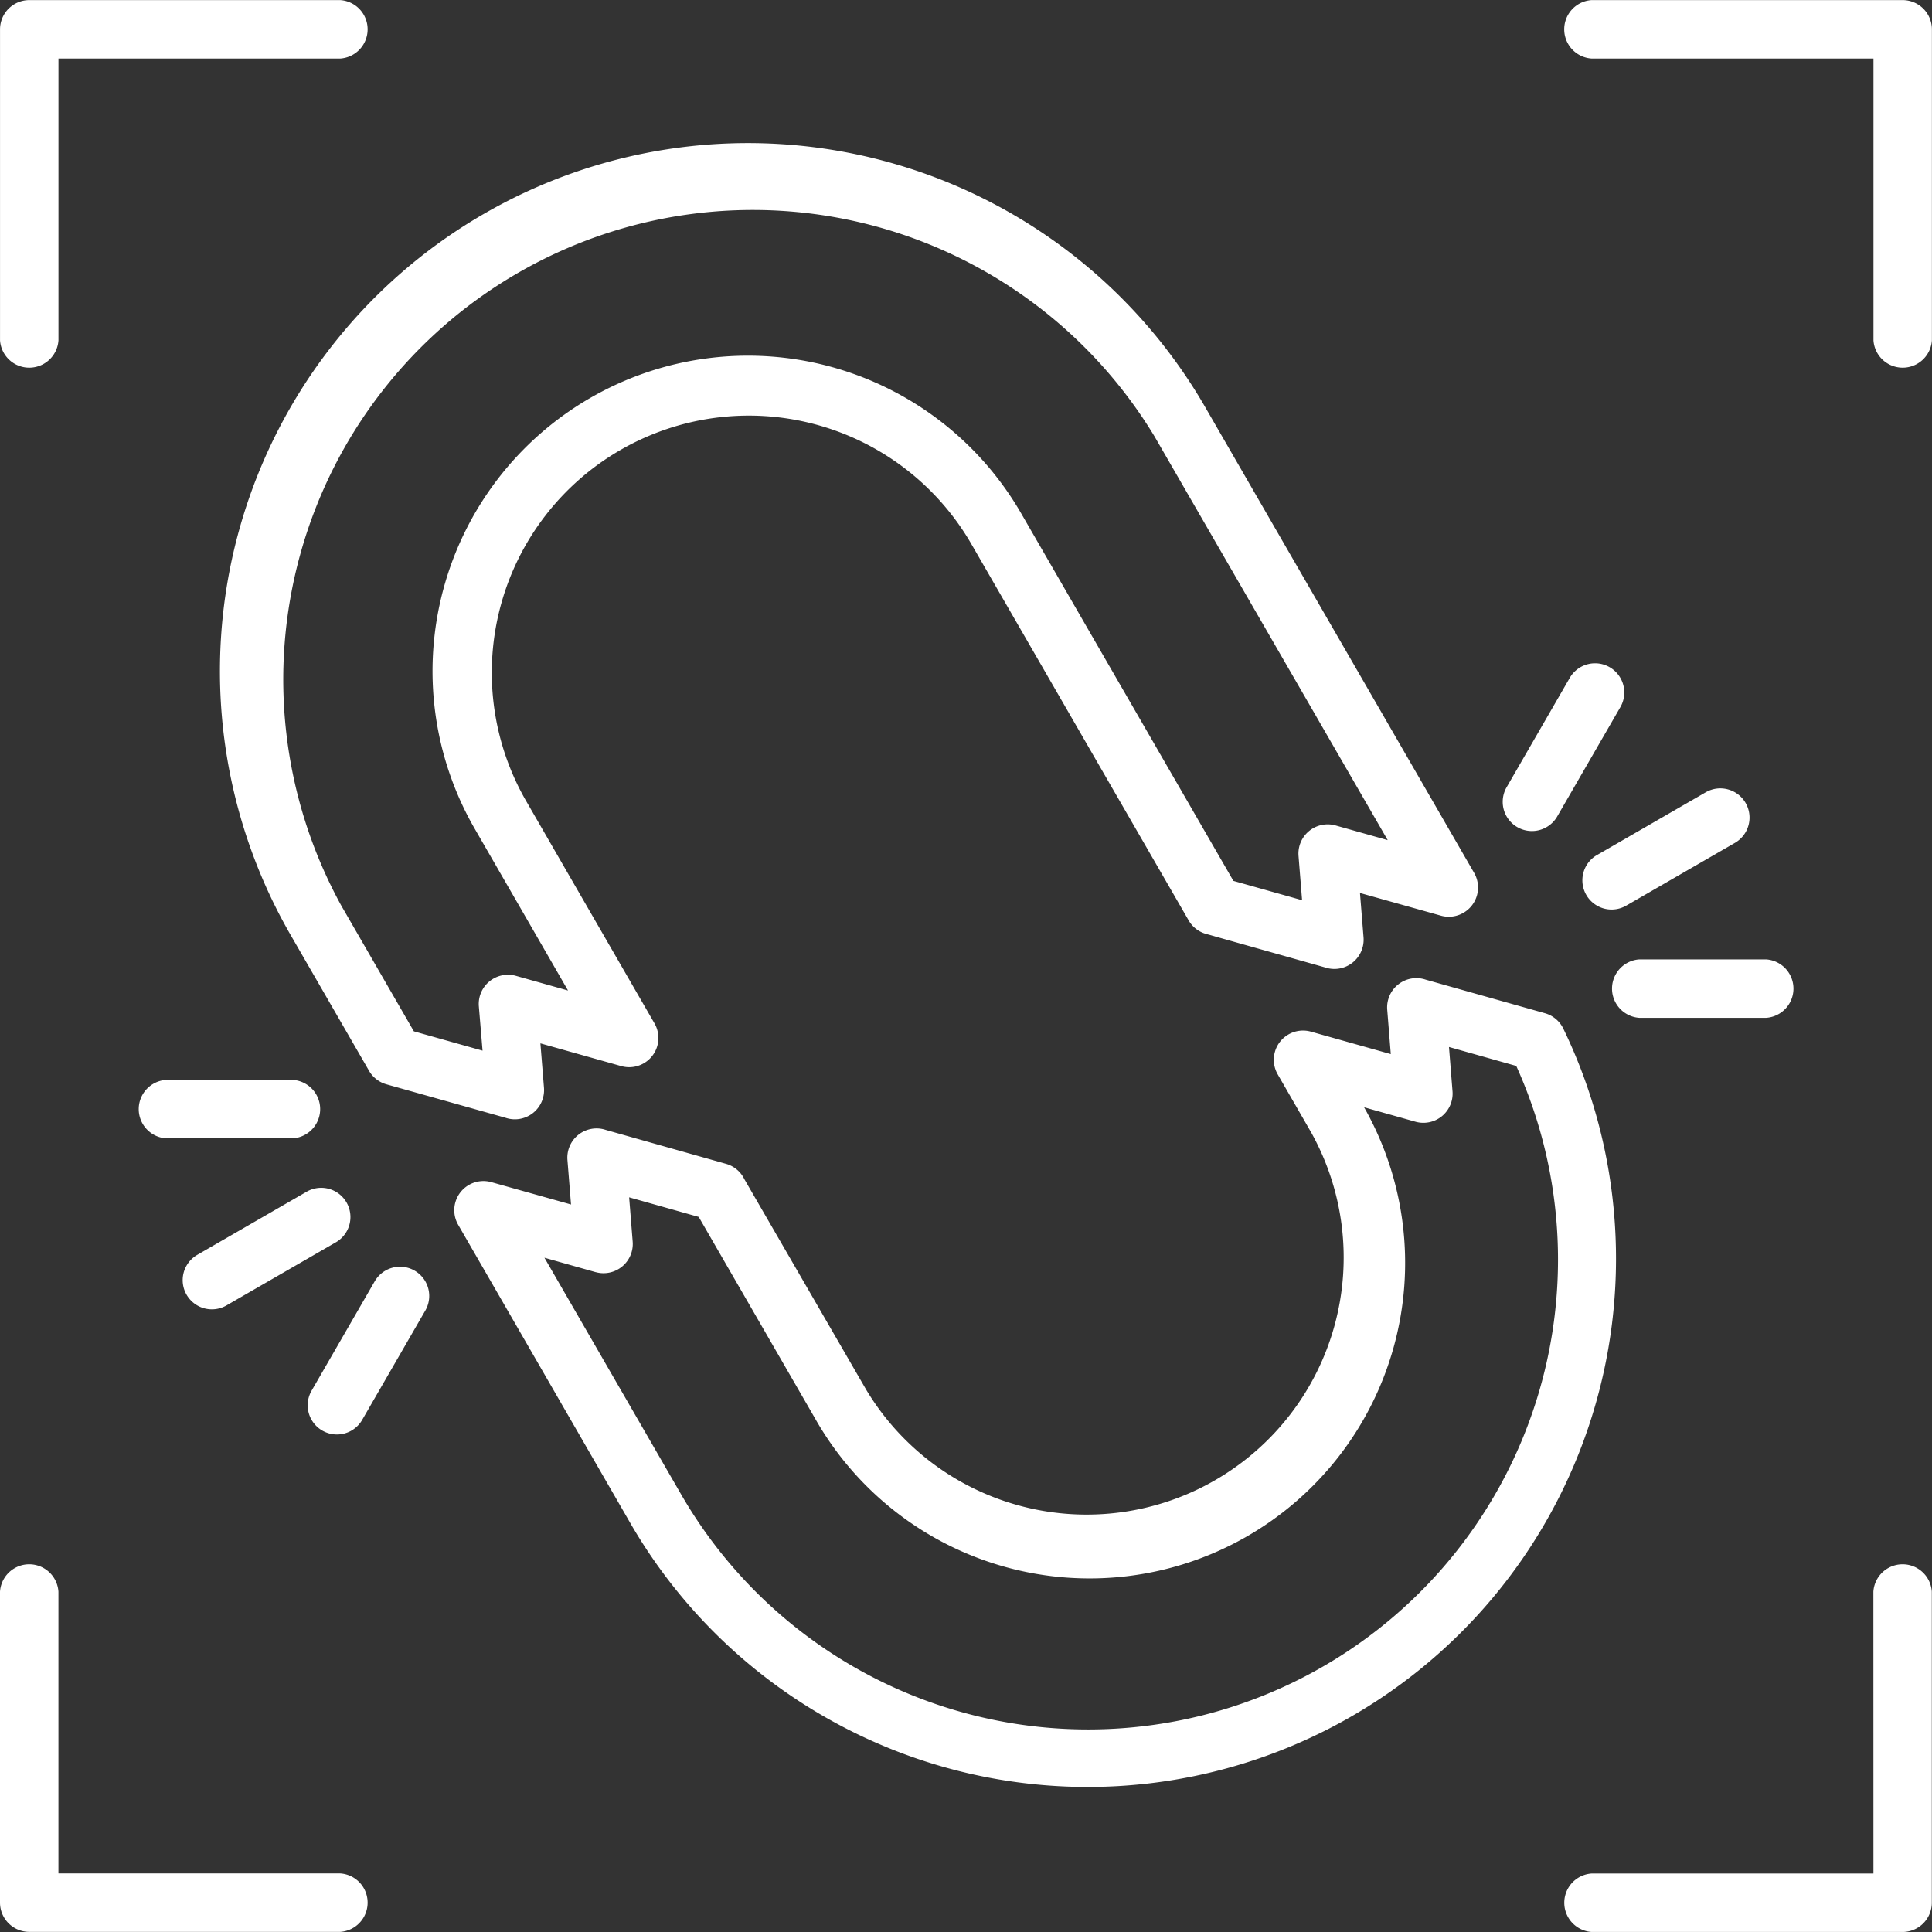
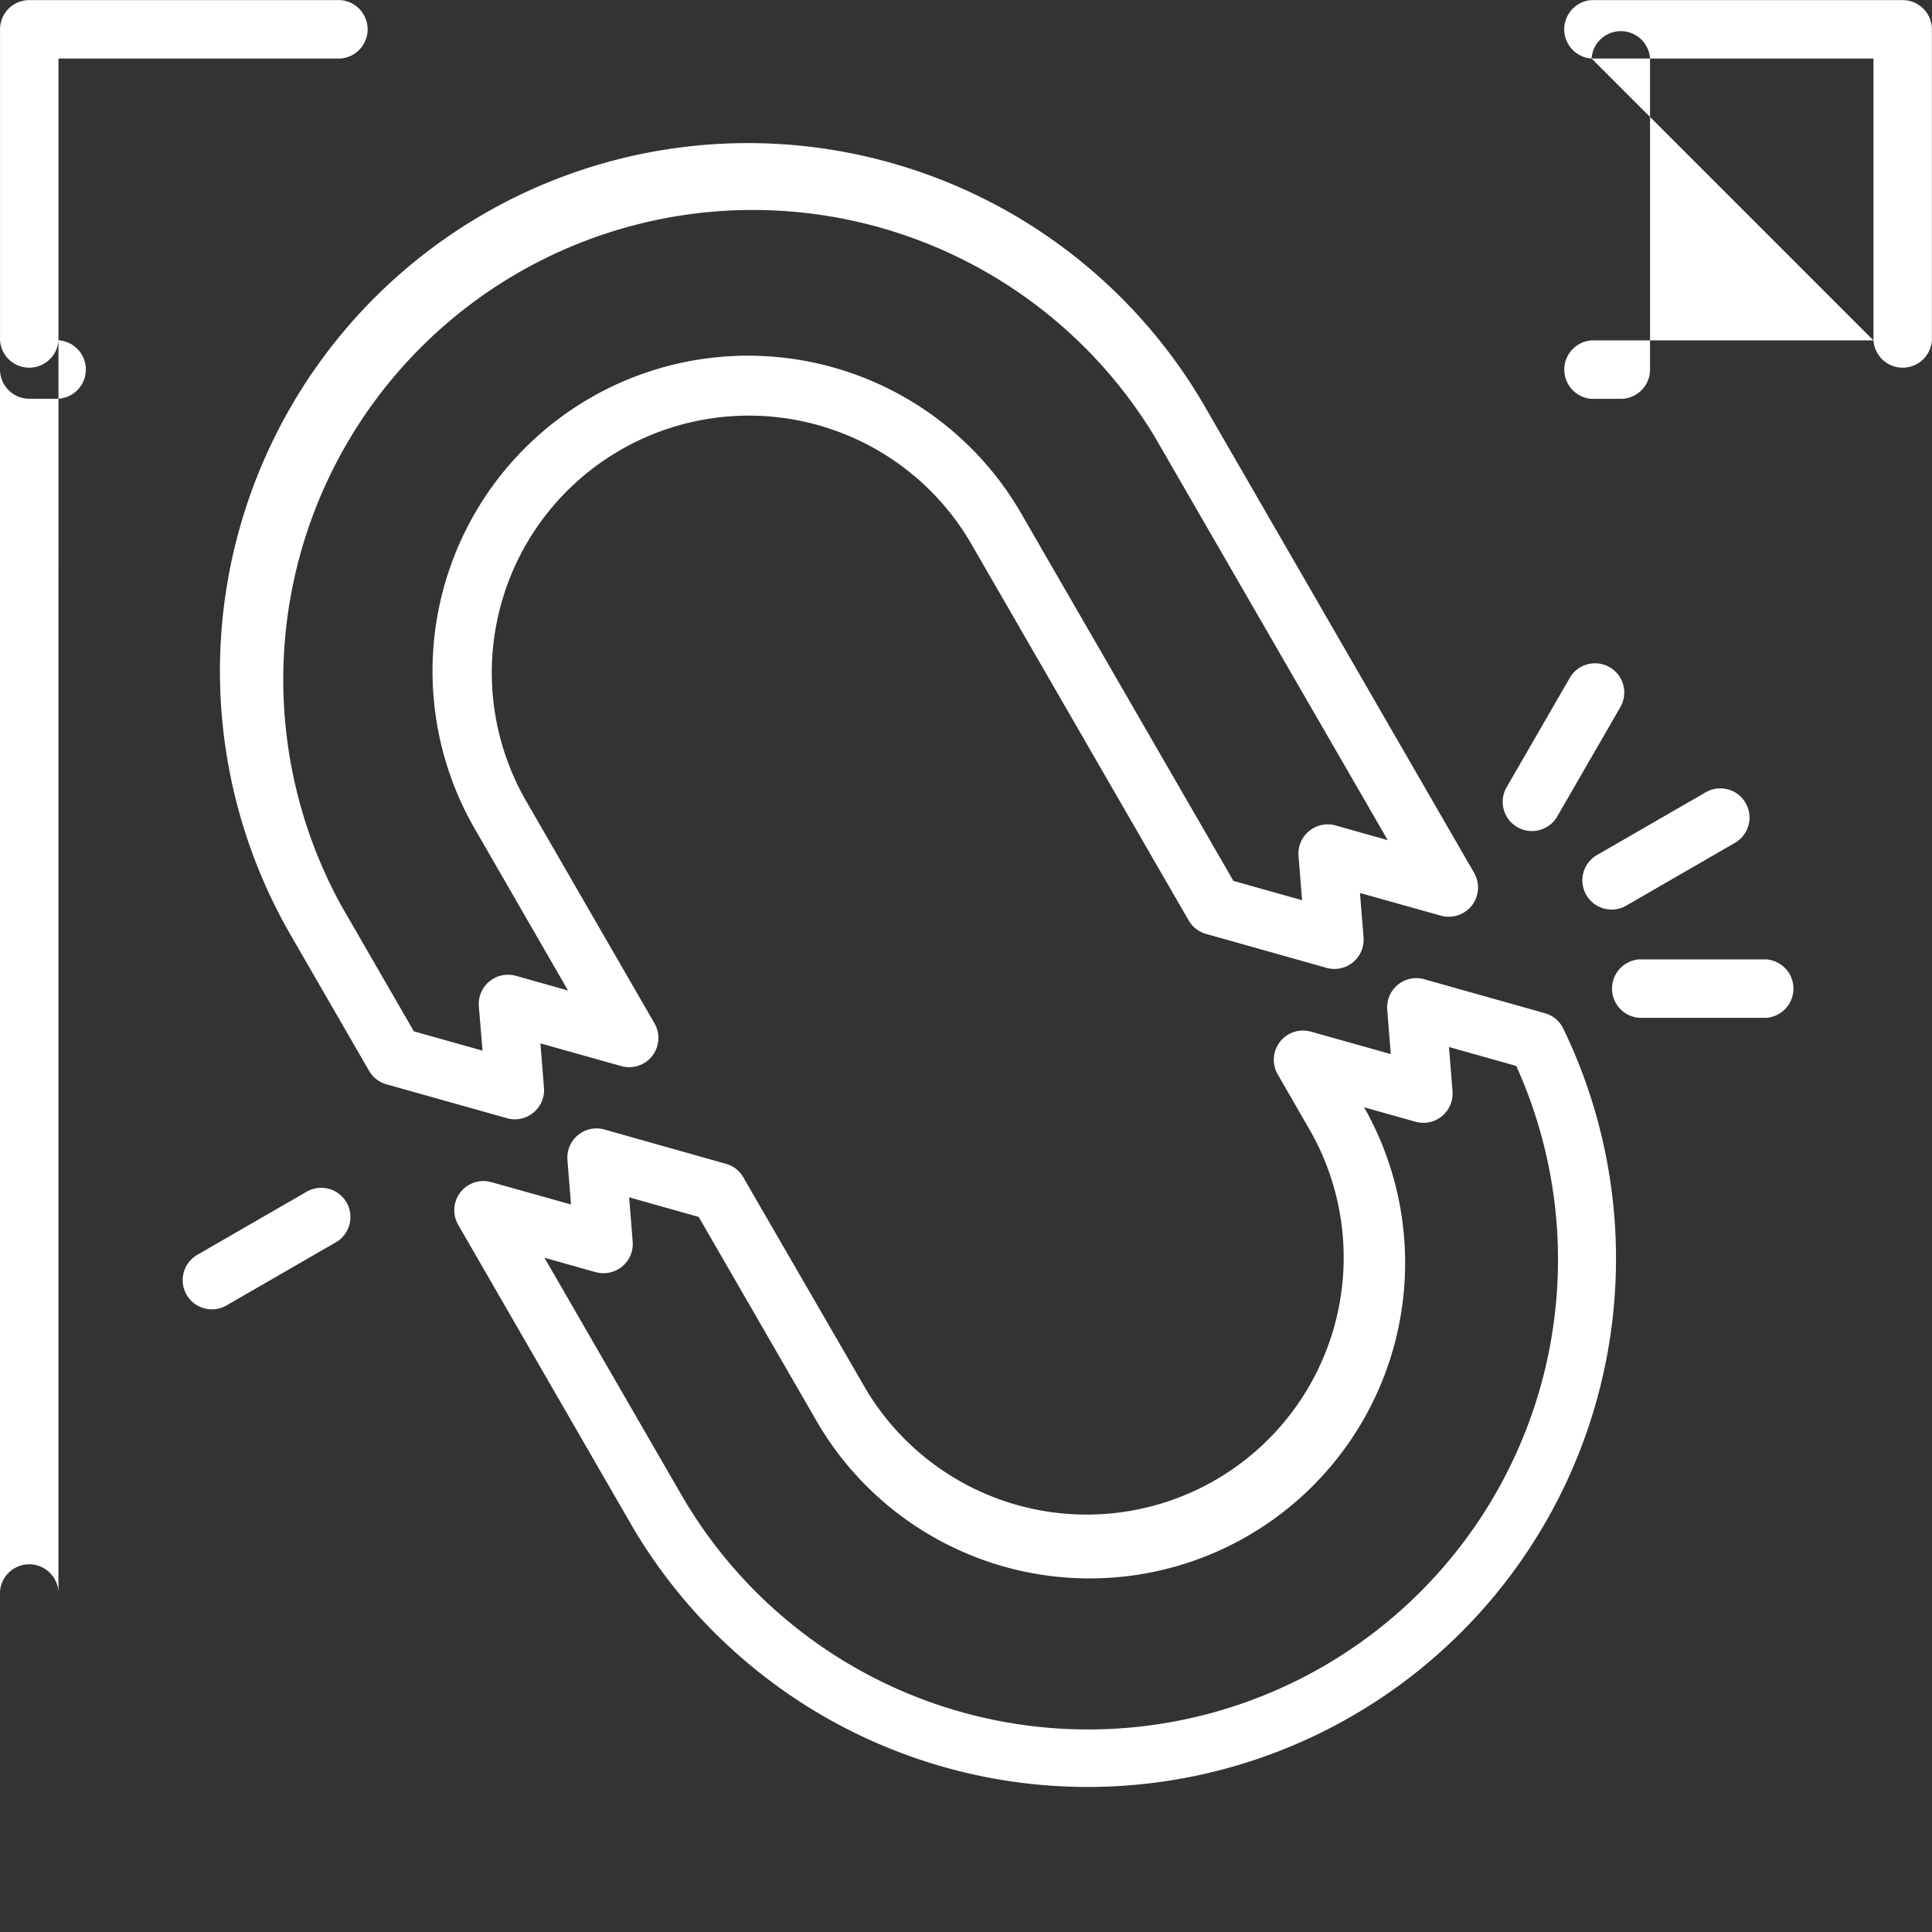
<svg xmlns="http://www.w3.org/2000/svg" width="62.814" height="62.814" viewBox="0 0 62.814 62.814">
  <rect x="0" y="0" width="62.814" height="62.814" fill="#333333" stroke="none" />
  <defs>
    <style>
      .cls-1 {
        fill: #fff;
        fill-rule: evenodd;
      }
    </style>
  </defs>
-   <path id="noun-constraint-6543134" class="cls-1" d="M71.985,94.8l-2.535-4.39h0A17.166,17.166,0,0,1,99.182,73.243l8.745,15.145h0a.951.951,0,0,1-1.078,1.391l-2.634-.738.116,1.443a.951.951,0,0,1-1.252.977l-3.87-1.09a.945.945,0,0,1-.577-.461l-7.078-12.26a8.357,8.357,0,0,0-14.476,8.354l4.2,7.276a.95.95,0,0,1-1.078,1.39l-2.631-.74.116,1.442h0a.95.95,0,0,1-1.252.977l-3.871-1.088a.948.948,0,0,1-.577-.461ZM61.9,71.072V61.911h9.161a.952.952,0,0,0,0-1.9H60.951A.952.952,0,0,0,60,60.96V71.072a.952.952,0,0,0,1.9,0Zm49.846-9.161a.952.952,0,0,1,0-1.9h10.112a.952.952,0,0,1,.952.952V71.072a.952.952,0,0,1-1.9,0V61.911Zm9.161,49.846h0a.952.952,0,0,1,1.9,0v10.112a.952.952,0,0,1-.952.952H111.748a.952.952,0,0,1,0-1.9h9.161Zm-49.846,9.161a.952.952,0,0,1,0,1.9H60.951a.952.952,0,0,1-.952-.952V111.757a.952.952,0,0,1,1.9,0v9.161Zm-1.548-25.8H65.4a.952.952,0,0,0,0,1.9h4.118a.952.952,0,0,0,0-1.9Zm2.677,6.535a.95.95,0,0,1,1.644.952l-2.06,3.568h0a.949.949,0,0,1-1.643-.952l2.059-3.568ZM69.98,98.747l-3.568,2.06h0a.949.949,0,1,0,.952,1.643l3.568-2.059a.95.95,0,0,0-.952-1.644Zm40.64-12.18a.95.95,0,0,1-1.644-.952l2.06-3.568h0A.949.949,0,0,1,112.68,83ZM113.3,93.1a.952.952,0,0,1,0-1.9h4.118a.952.952,0,0,1,0,1.9Zm-.461-3.629,3.568-2.06h0a.949.949,0,1,0-.952-1.643l-3.569,2.06a.95.95,0,0,0,.949,1.644ZM71.1,89.461l2.355,4.078,2.233.628-.121-1.445a.951.951,0,0,1,1.2-.989l1.7.479-3.031-5.255A10.256,10.256,0,0,1,93.2,76.7l6.9,11.948,2.233.628-.116-1.443h0a.951.951,0,0,1,1.2-.989l1.7.479L97.537,74.2A15.266,15.266,0,0,0,71.1,89.461Zm7.472,9.71-2.6-.729a.948.948,0,0,0-1.078,1.384l5.631,9.758a17.177,17.177,0,0,0,30.3-16.135.951.951,0,0,0-.6-.5l-3.872-1.09a.951.951,0,0,0-1.252.977l.116,1.443-2.6-.731h0a.95.95,0,0,0-1.078,1.387l1.088,1.888a8.357,8.357,0,0,1-14.475,8.353L84.2,98.346a.949.949,0,0,0-.6-.5l-3.9-1.1a.95.95,0,0,0-1.252.977l.116,1.443Zm.8,2.2L77.7,100.9l4.467,7.734h0a15.277,15.277,0,0,0,27.129-13.97l-2.187-.616.115,1.442a.95.95,0,0,1-1.2.989l-1.675-.471h0A10.256,10.256,0,0,1,86.5,106.127l-3.784-6.554-2.262-.637.115,1.443h0a.951.951,0,0,1-1.2.99Z" transform="translate(-59.999 -60.008)" />
+   <path id="noun-constraint-6543134" class="cls-1" d="M71.985,94.8l-2.535-4.39h0A17.166,17.166,0,0,1,99.182,73.243l8.745,15.145h0a.951.951,0,0,1-1.078,1.391l-2.634-.738.116,1.443a.951.951,0,0,1-1.252.977l-3.87-1.09a.945.945,0,0,1-.577-.461l-7.078-12.26a8.357,8.357,0,0,0-14.476,8.354l4.2,7.276a.95.95,0,0,1-1.078,1.39l-2.631-.74.116,1.442h0a.95.95,0,0,1-1.252.977l-3.871-1.088a.948.948,0,0,1-.577-.461ZM61.9,71.072V61.911h9.161a.952.952,0,0,0,0-1.9H60.951A.952.952,0,0,0,60,60.96V71.072a.952.952,0,0,0,1.9,0Zm49.846-9.161a.952.952,0,0,1,0-1.9h10.112a.952.952,0,0,1,.952.952V71.072a.952.952,0,0,1-1.9,0V61.911Zh0a.952.952,0,0,1,1.9,0v10.112a.952.952,0,0,1-.952.952H111.748a.952.952,0,0,1,0-1.9h9.161Zm-49.846,9.161a.952.952,0,0,1,0,1.9H60.951a.952.952,0,0,1-.952-.952V111.757a.952.952,0,0,1,1.9,0v9.161Zm-1.548-25.8H65.4a.952.952,0,0,0,0,1.9h4.118a.952.952,0,0,0,0-1.9Zm2.677,6.535a.95.95,0,0,1,1.644.952l-2.06,3.568h0a.949.949,0,0,1-1.643-.952l2.059-3.568ZM69.98,98.747l-3.568,2.06h0a.949.949,0,1,0,.952,1.643l3.568-2.059a.95.95,0,0,0-.952-1.644Zm40.64-12.18a.95.95,0,0,1-1.644-.952l2.06-3.568h0A.949.949,0,0,1,112.68,83ZM113.3,93.1a.952.952,0,0,1,0-1.9h4.118a.952.952,0,0,1,0,1.9Zm-.461-3.629,3.568-2.06h0a.949.949,0,1,0-.952-1.643l-3.569,2.06a.95.95,0,0,0,.949,1.644ZM71.1,89.461l2.355,4.078,2.233.628-.121-1.445a.951.951,0,0,1,1.2-.989l1.7.479-3.031-5.255A10.256,10.256,0,0,1,93.2,76.7l6.9,11.948,2.233.628-.116-1.443h0a.951.951,0,0,1,1.2-.989l1.7.479L97.537,74.2A15.266,15.266,0,0,0,71.1,89.461Zm7.472,9.71-2.6-.729a.948.948,0,0,0-1.078,1.384l5.631,9.758a17.177,17.177,0,0,0,30.3-16.135.951.951,0,0,0-.6-.5l-3.872-1.09a.951.951,0,0,0-1.252.977l.116,1.443-2.6-.731h0a.95.95,0,0,0-1.078,1.387l1.088,1.888a8.357,8.357,0,0,1-14.475,8.353L84.2,98.346a.949.949,0,0,0-.6-.5l-3.9-1.1a.95.95,0,0,0-1.252.977l.116,1.443Zm.8,2.2L77.7,100.9l4.467,7.734h0a15.277,15.277,0,0,0,27.129-13.97l-2.187-.616.115,1.442a.95.95,0,0,1-1.2.989l-1.675-.471h0A10.256,10.256,0,0,1,86.5,106.127l-3.784-6.554-2.262-.637.115,1.443h0a.951.951,0,0,1-1.2.99Z" transform="translate(-59.999 -60.008)" />
</svg>